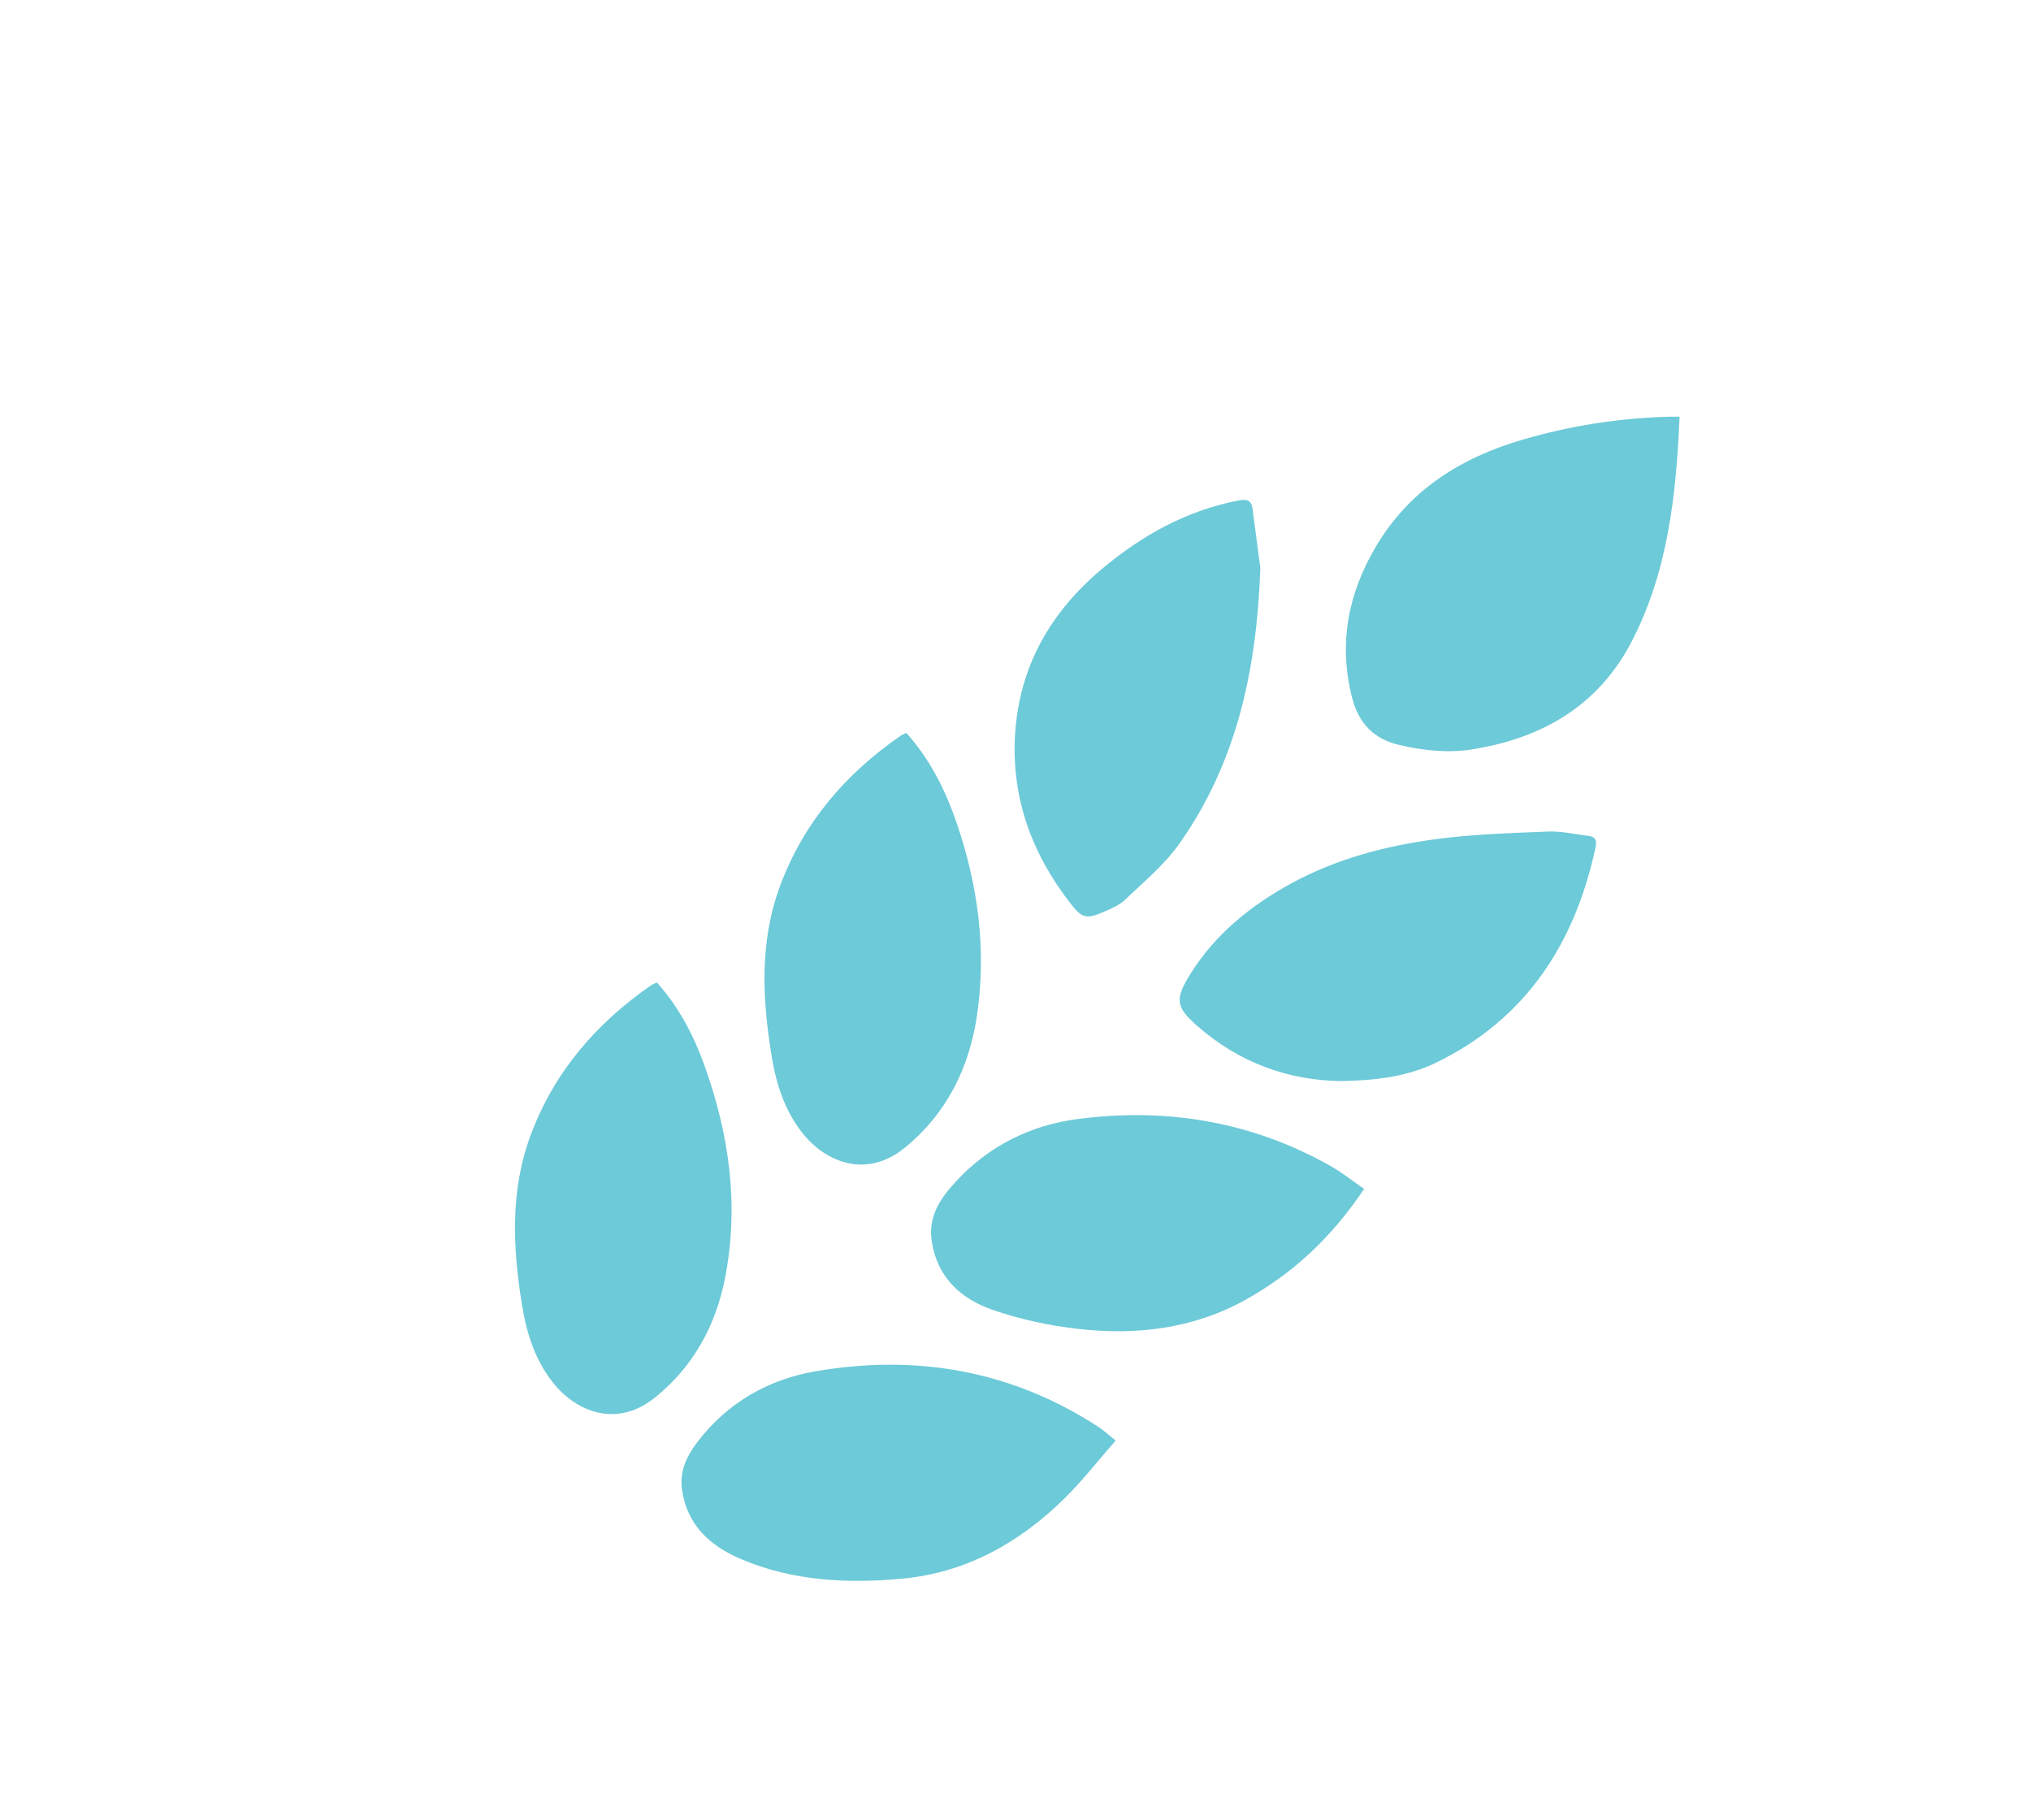
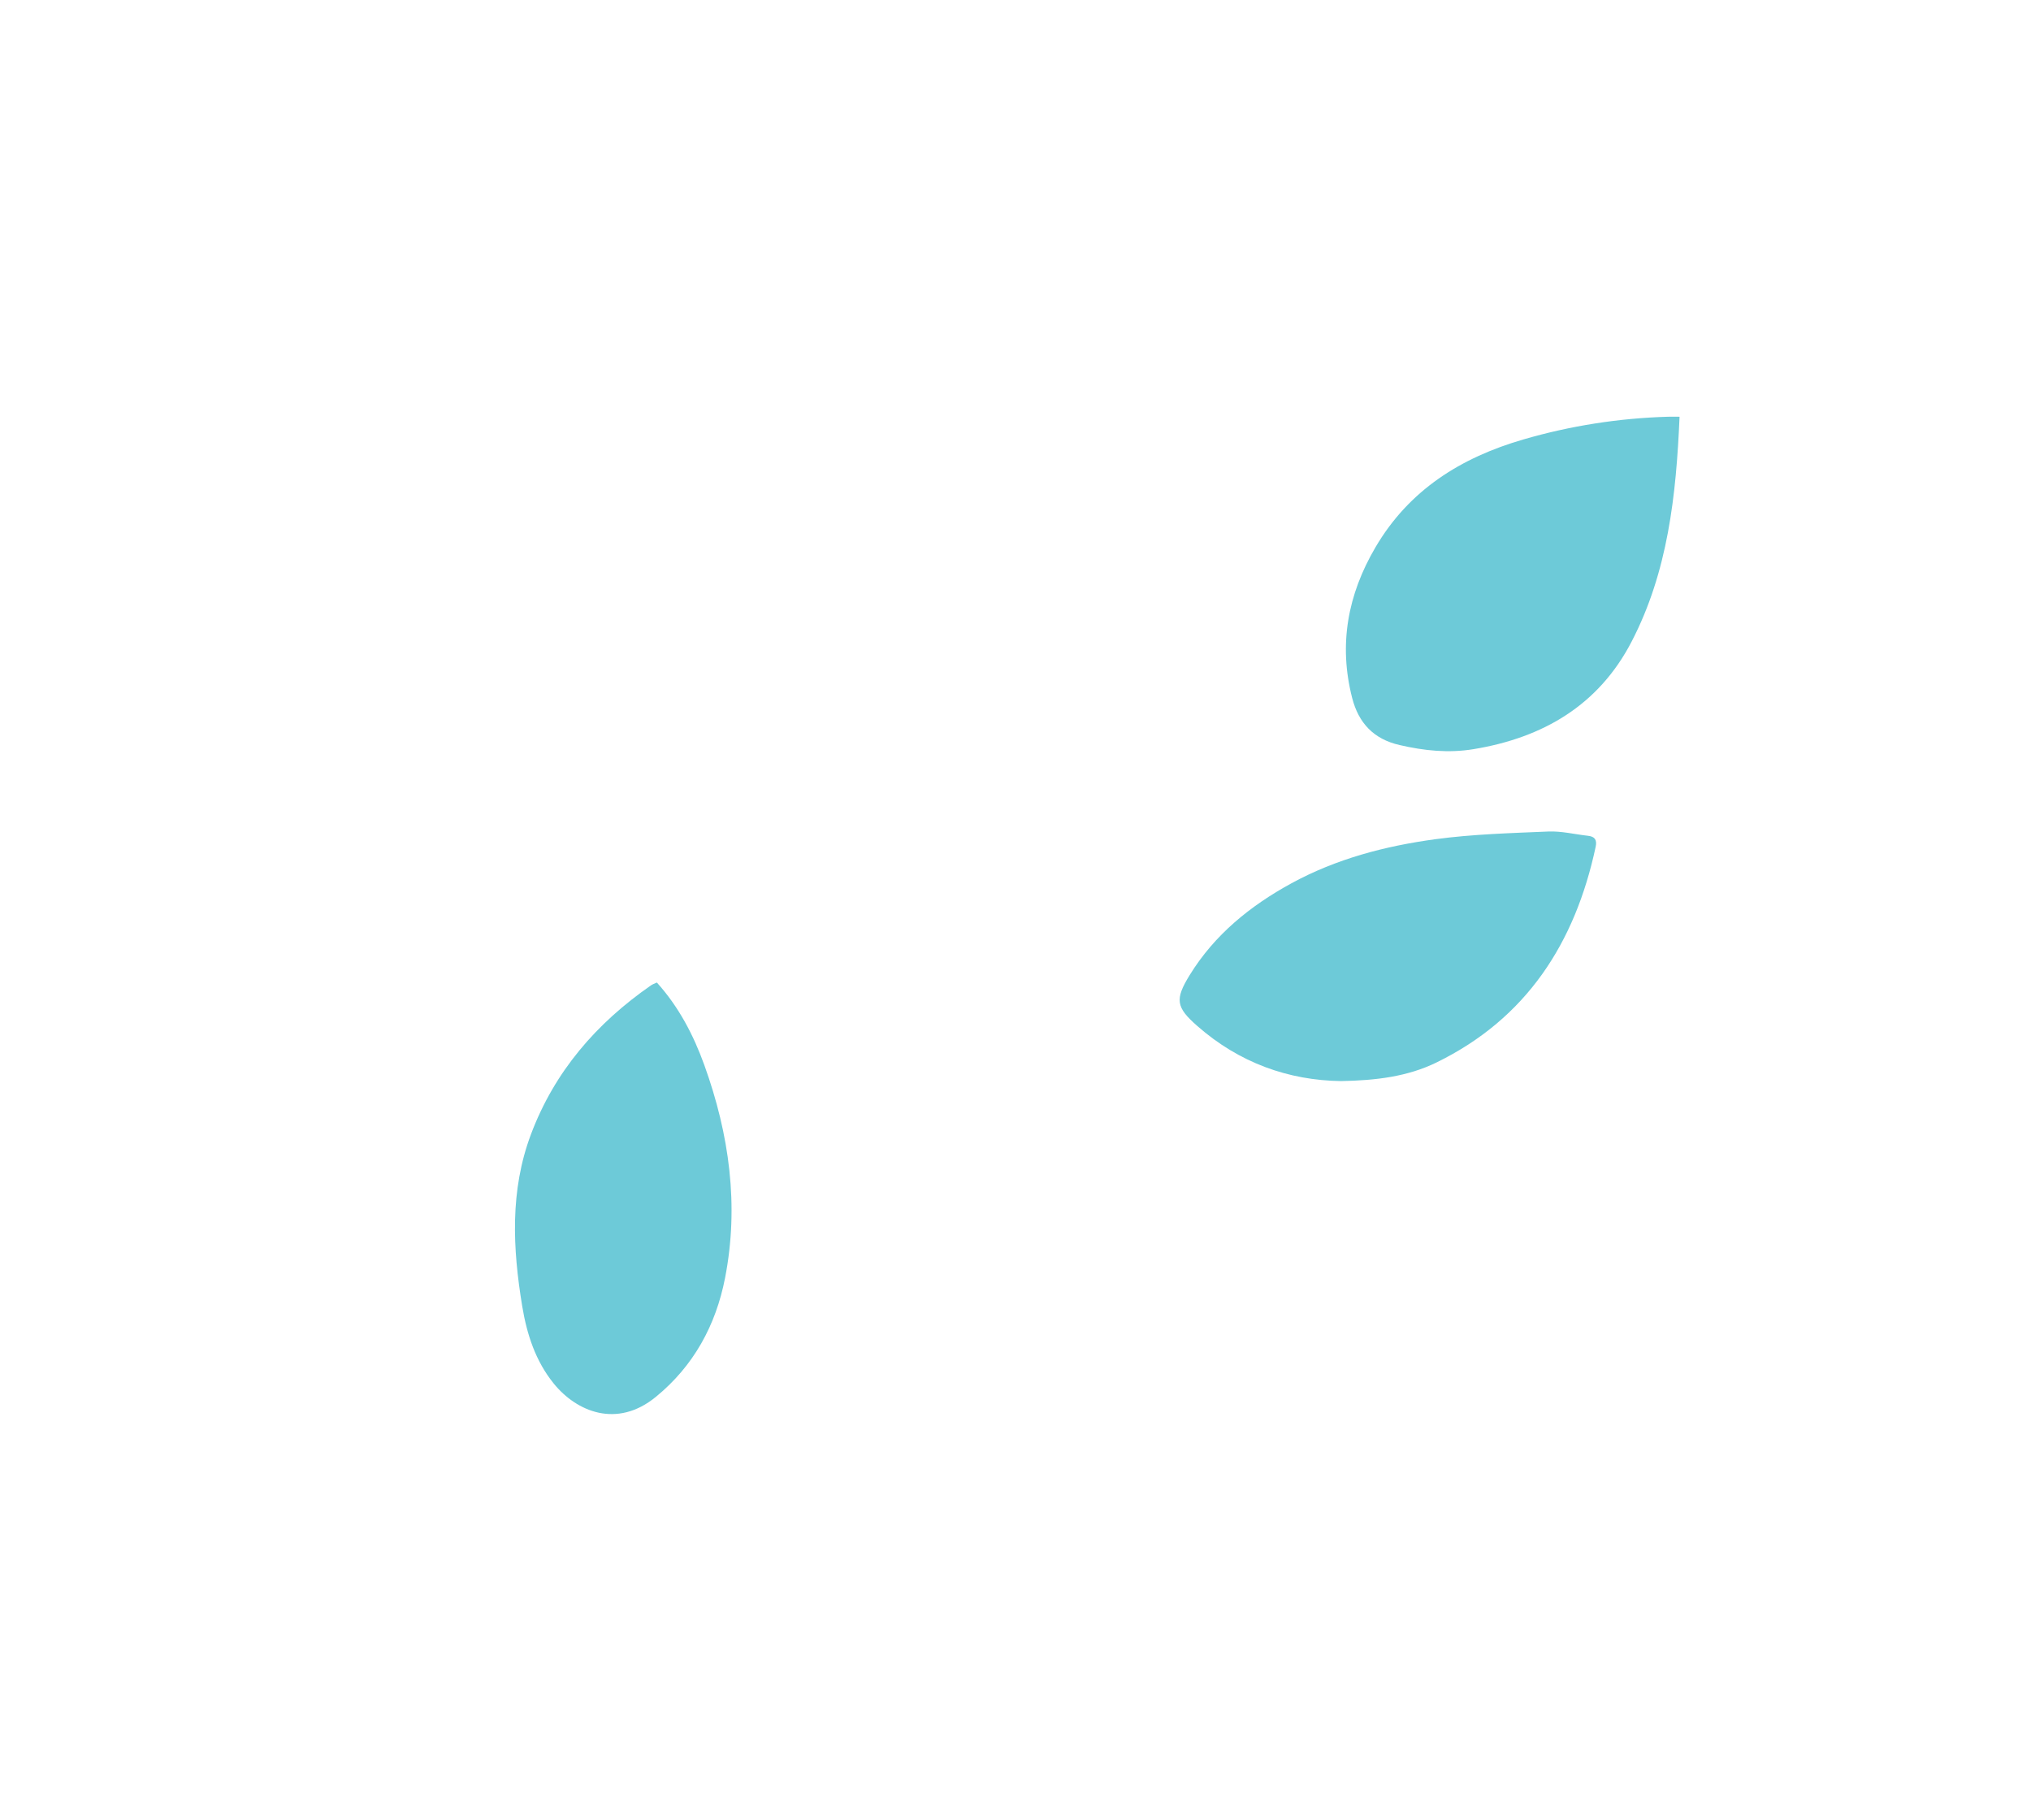
<svg xmlns="http://www.w3.org/2000/svg" version="1.1" id="Layer_1" x="0px" y="0px" width="80px" height="71.667px" viewBox="0 0 80 71.667" enable-background="new 0 0 80 71.667" xml:space="preserve">
-   <path d="M66.085-5.73c-0.097,0.011-0.174,0.024-0.25,0.024c-0.008,0-0.015-0.092-0.021-0.141c0.043-0.003,0.09-0.022,0.121-0.006  C65.988-5.827,66.029-5.779,66.085-5.73z" />
  <g>
    <path fill-rule="evenodd" clip-rule="evenodd" fill="#6DCAD8" d="M66.157,16.413c-0.133,3.105-0.462,6.104-1.886,8.851   c-1.3,2.512-3.492,3.791-6.227,4.241c-0.986,0.163-1.949,0.062-2.916-0.162c-1.021-0.233-1.615-0.868-1.867-1.854   c-0.541-2.107-0.174-4.074,0.916-5.931c1.326-2.263,3.37-3.537,5.826-4.25c1.858-0.541,3.757-0.837,5.692-0.895   C65.824,16.409,65.951,16.413,66.157,16.413z" />
    <path fill-rule="evenodd" clip-rule="evenodd" fill="#6DCAD8" d="M52.819,42.578c-2.061-0.029-4.003-0.716-5.657-2.169   c-0.837-0.735-0.897-1.041-0.297-2.012c0.979-1.587,2.382-2.723,3.999-3.606c1.772-0.968,3.702-1.472,5.68-1.74   c1.471-0.198,2.963-0.239,4.448-0.302c0.515-0.021,1.037,0.11,1.556,0.168c0.271,0.029,0.362,0.16,0.305,0.431   c-0.808,3.785-2.719,6.764-6.278,8.501C55.443,42.4,54.204,42.554,52.819,42.578z" />
-     <path fill-rule="evenodd" clip-rule="evenodd" fill="#6DCAD8" d="M35.702,28.868c0.941,1.048,1.549,2.274,1.992,3.577   c0.827,2.431,1.164,4.936,0.798,7.486c-0.298,2.083-1.174,3.894-2.841,5.263c-1.506,1.236-3.102,0.591-4.009-0.528   c-0.72-0.889-1.063-1.945-1.244-3.05c-0.372-2.262-0.489-4.519,0.329-6.725c0.925-2.495,2.576-4.409,4.74-5.91   C35.532,28.936,35.611,28.911,35.702,28.868z" />
-     <path fill-rule="evenodd" clip-rule="evenodd" fill="#6DCAD8" d="M53.731,46.824c-1.255,1.881-2.783,3.32-4.679,4.372   c-2.071,1.147-4.309,1.402-6.604,1.14c-1.141-0.132-2.292-0.379-3.374-0.757c-1.256-0.44-2.181-1.305-2.379-2.734   c-0.134-0.963,0.366-1.672,0.959-2.314c1.292-1.4,2.942-2.217,4.792-2.458c3.49-0.458,6.838,0.092,9.938,1.835   C52.839,46.161,53.247,46.49,53.731,46.824z" />
    <path fill-rule="evenodd" clip-rule="evenodd" fill="#6DCAD8" d="M25.874,38.697c0.862,0.955,1.443,2.068,1.871,3.256   c0.98,2.72,1.373,5.522,0.814,8.382c-0.362,1.854-1.232,3.463-2.734,4.687c-1.521,1.24-3.107,0.583-4.01-0.527   c-0.721-0.888-1.062-1.943-1.245-3.049c-0.376-2.279-0.49-4.553,0.344-6.772c0.929-2.471,2.575-4.372,4.724-5.863   C25.702,38.764,25.781,38.74,25.874,38.697z" />
-     <path fill-rule="evenodd" clip-rule="evenodd" fill="#6DCAD8" d="M43.946,56.736c-0.688,0.783-1.309,1.584-2.023,2.286   c-1.773,1.742-3.877,2.919-6.376,3.152c-2.159,0.202-4.324,0.097-6.363-0.772c-1.212-0.517-2.124-1.334-2.321-2.742   c-0.1-0.724,0.188-1.317,0.6-1.857c1.173-1.547,2.789-2.472,4.644-2.792c3.973-0.689,7.735-0.042,11.161,2.188   C43.47,56.33,43.648,56.499,43.946,56.736z" />
-     <path fill-rule="evenodd" clip-rule="evenodd" fill="#6DCAD8" d="M49.644,22.375c-0.147,4.132-0.975,7.709-3.182,10.843   c-0.583,0.829-1.396,1.501-2.138,2.21c-0.24,0.229-0.577,0.37-0.891,0.504c-0.643,0.273-0.82,0.221-1.247-0.324   c-1.547-1.979-2.368-4.208-2.199-6.737c0.177-2.643,1.4-4.766,3.402-6.451c1.584-1.333,3.35-2.317,5.413-2.713   c0.34-0.066,0.494,0.016,0.537,0.347C49.455,20.941,49.572,21.831,49.644,22.375z" />
  </g>
</svg>